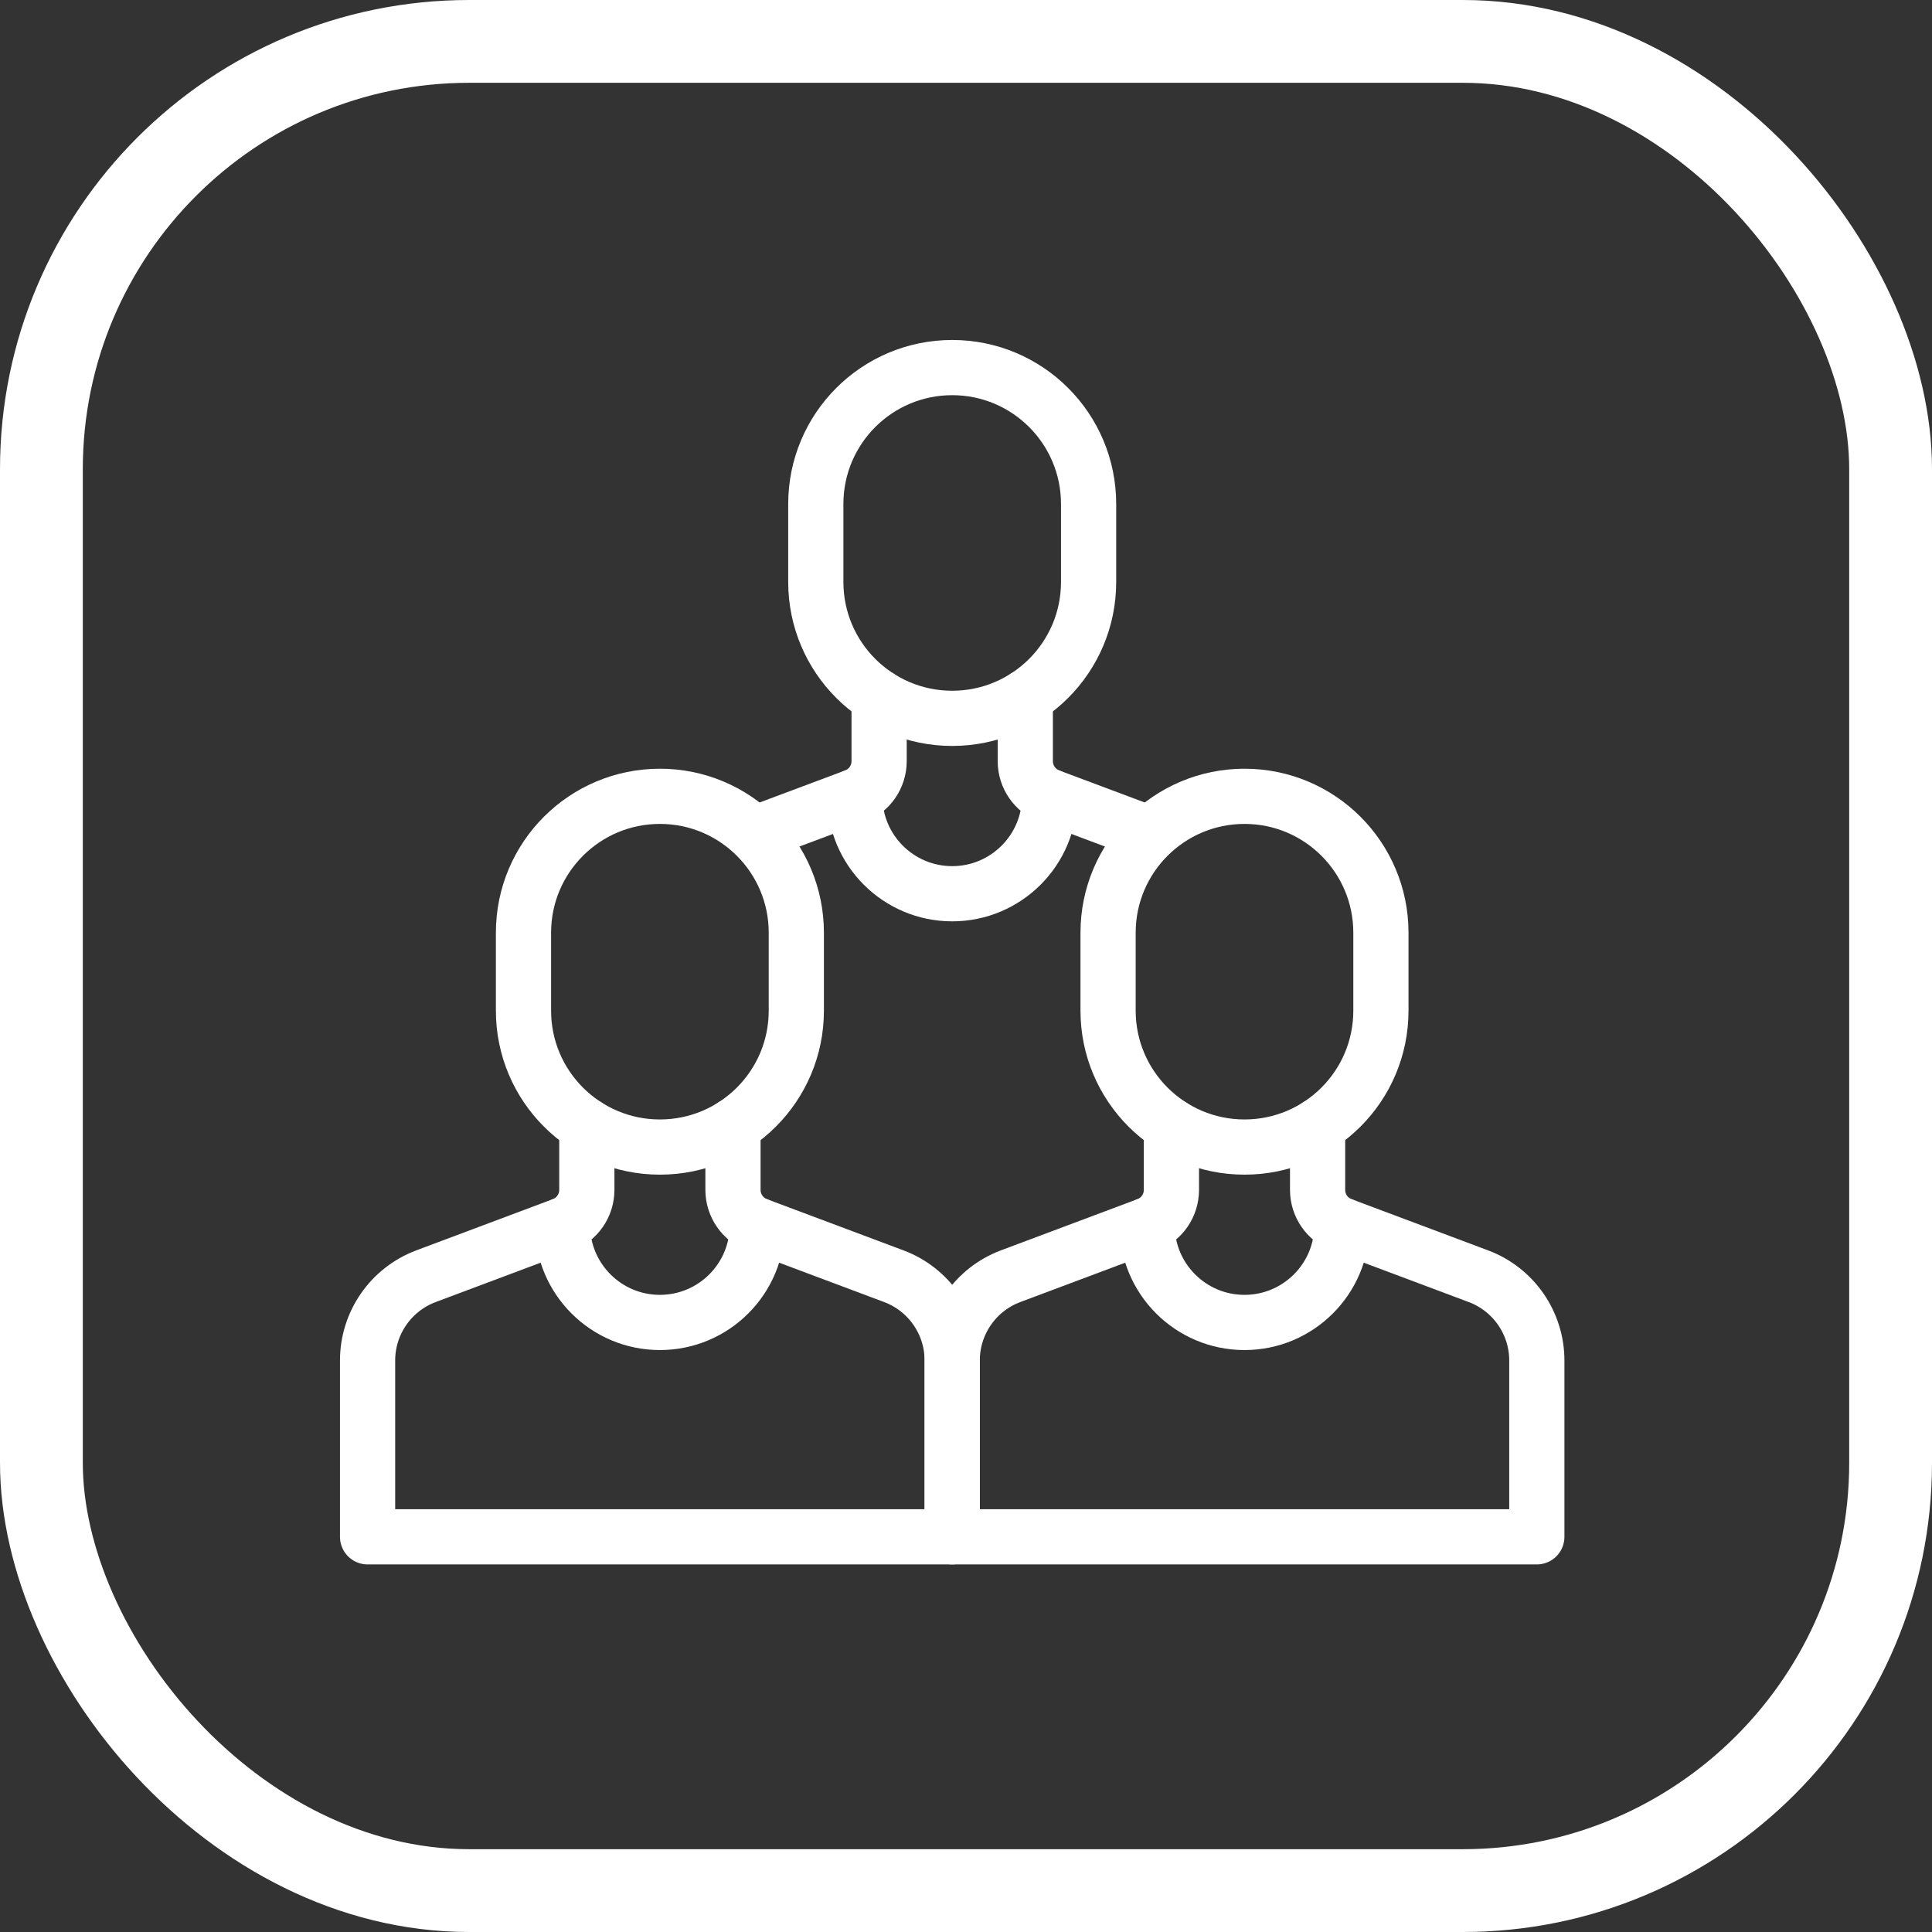
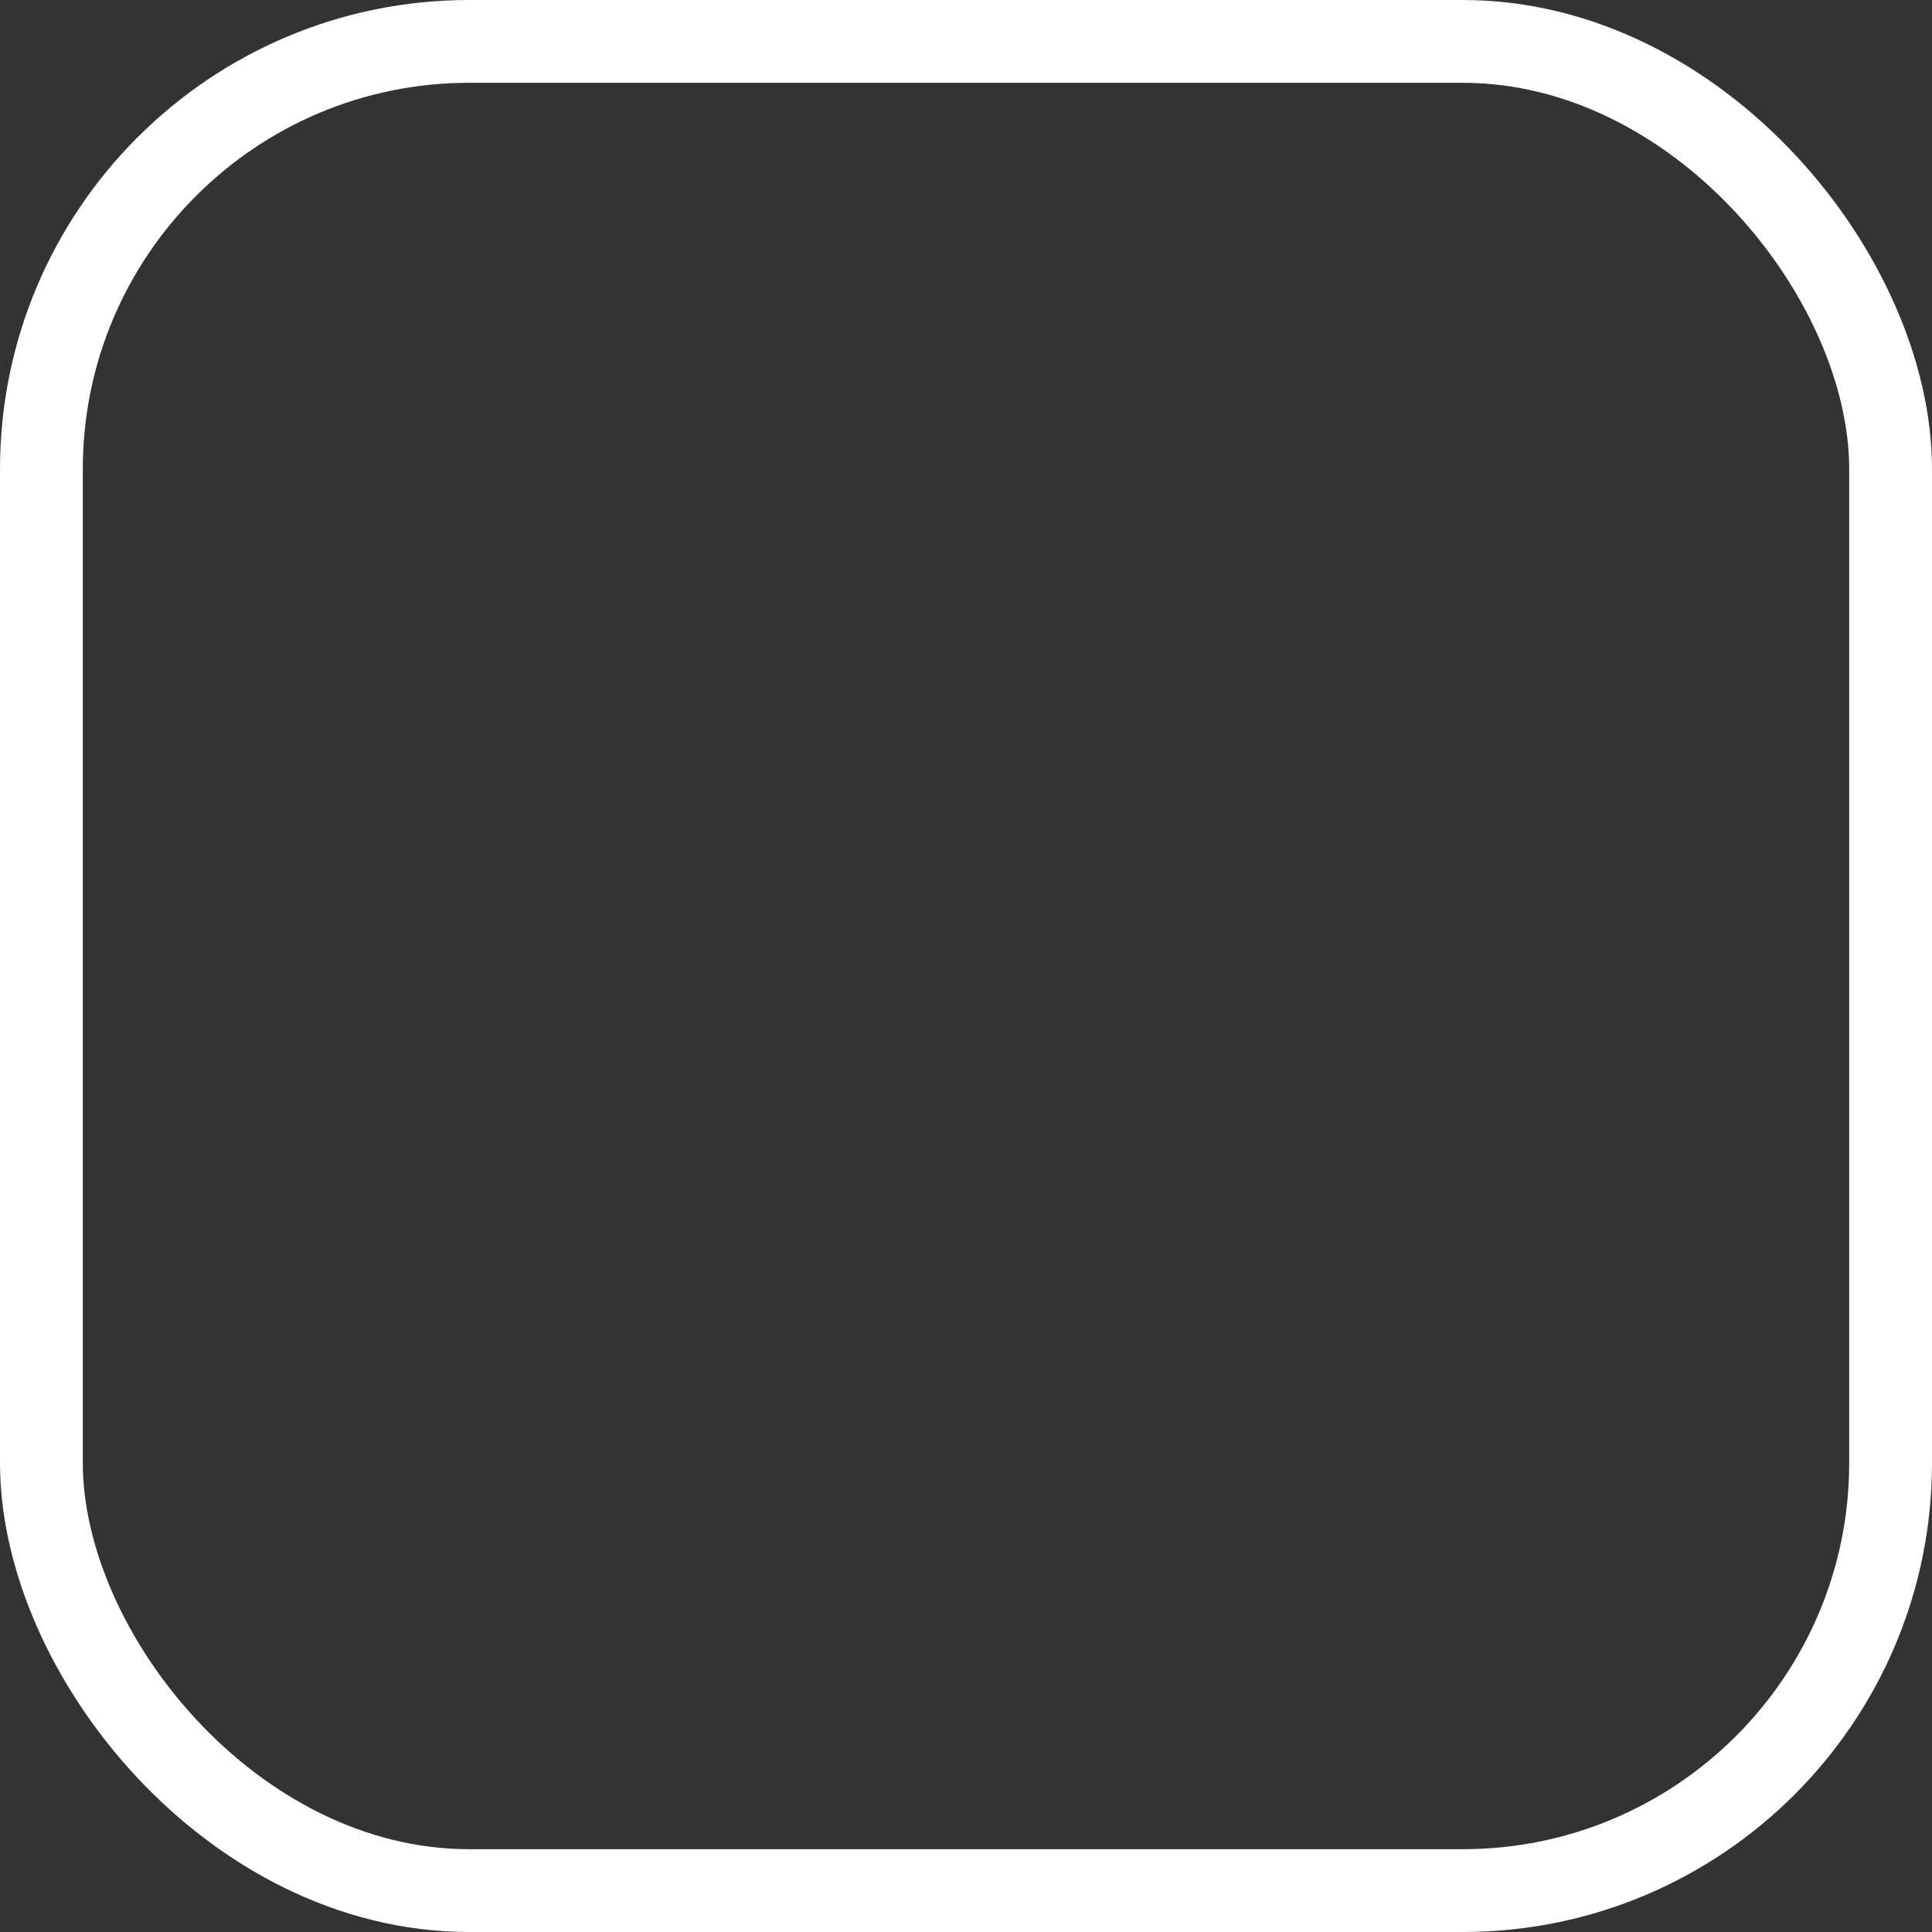
<svg xmlns="http://www.w3.org/2000/svg" width="70" height="70" viewBox="0 0 70 70" fill="none">
  <rect x="0" y="0" width="70" height="70" fill="#333333" stroke="none" />
  <rect x="1.5" y="1.5" width="67" height="67" rx="15.5" stroke="white" stroke-width="3" />
  <g clip-path="url(#clip0_412_4607)">
    <path d="M21.262 40.792V43.111C21.262 43.678 20.91 44.186 20.379 44.385C20.379 46.334 21.96 47.915 23.909 47.915C25.859 47.915 27.439 46.334 27.439 44.385C26.909 44.186 26.557 43.678 26.557 43.111V40.792" stroke="white" stroke-width="2" stroke-miterlimit="10" stroke-linecap="round" stroke-linejoin="round" />
-     <path d="M42.443 40.792V43.111C42.443 43.678 42.092 44.186 41.56 44.385C41.56 46.334 43.141 47.915 45.091 47.915C47.04 47.915 48.621 46.334 48.621 44.385C48.09 44.186 47.739 43.678 47.739 43.111V40.792" stroke="white" stroke-width="2" stroke-miterlimit="10" stroke-linecap="round" stroke-linejoin="round" />
+     <path d="M42.443 40.792V43.111C42.443 43.678 42.092 44.186 41.56 44.385C41.56 46.334 43.141 47.915 45.091 47.915C47.04 47.915 48.621 46.334 48.621 44.385V40.792" stroke="white" stroke-width="2" stroke-miterlimit="10" stroke-linecap="round" stroke-linejoin="round" />
    <path d="M31.852 25.259V27.578C31.852 28.145 31.501 28.652 30.97 28.852C30.97 30.801 32.551 32.382 34.5 32.382C36.449 32.382 38.03 30.801 38.03 28.852C37.499 28.652 37.148 28.145 37.148 27.578V25.259" stroke="white" stroke-width="2" stroke-miterlimit="10" stroke-linecap="round" stroke-linejoin="round" />
    <path d="M18.967 36.618V33.794C18.967 31.064 21.18 28.852 23.909 28.852C26.639 28.852 28.852 31.064 28.852 33.794V36.618C28.852 39.348 26.639 41.56 23.909 41.56C21.18 41.56 18.967 39.348 18.967 36.618Z" stroke="white" stroke-width="2" stroke-miterlimit="10" stroke-linecap="round" stroke-linejoin="round" />
    <path d="M40.148 36.618V33.794C40.148 31.064 42.361 28.852 45.091 28.852C47.82 28.852 50.033 31.064 50.033 33.794V36.618C50.033 39.348 47.82 41.56 45.091 41.56C42.361 41.56 40.148 39.348 40.148 36.618Z" stroke="white" stroke-width="2" stroke-miterlimit="10" stroke-linecap="round" stroke-linejoin="round" />
-     <path d="M29.558 21.085V18.261C29.558 15.531 31.77 13.318 34.5 13.318C37.23 13.318 39.442 15.531 39.442 18.261V21.085C39.442 23.814 37.23 26.027 34.5 26.027C31.77 26.027 29.558 23.815 29.558 21.085Z" stroke="white" stroke-width="2" stroke-miterlimit="10" stroke-linecap="round" stroke-linejoin="round" />
    <path d="M27.439 44.385L32.383 46.239C33.656 46.716 34.5 47.934 34.5 49.294C34.5 50.56 34.5 55.682 34.5 55.682H13.318C13.318 55.682 13.318 50.56 13.318 49.294C13.318 47.934 14.162 46.716 15.436 46.239L20.379 44.385" stroke="white" stroke-width="2" stroke-miterlimit="10" stroke-linecap="round" stroke-linejoin="round" />
-     <path d="M48.621 44.385L53.564 46.239C54.838 46.716 55.682 47.934 55.682 49.294C55.682 50.56 55.682 55.682 55.682 55.682H34.5C34.5 55.682 34.5 50.56 34.5 49.294C34.5 47.934 35.344 46.716 36.617 46.239L41.56 44.385" stroke="white" stroke-width="2" stroke-miterlimit="10" stroke-linecap="round" stroke-linejoin="round" />
-     <path d="M38.03 28.852L41.56 30.175" stroke="white" stroke-width="2" stroke-miterlimit="10" stroke-linecap="round" stroke-linejoin="round" />
-     <path d="M27.439 30.175L30.97 28.852" stroke="white" stroke-width="2" stroke-miterlimit="10" stroke-linecap="round" stroke-linejoin="round" />
  </g>
  <defs>
    <clipPath id="clip0_412_4607">
-       <rect width="45" height="45" fill="white" transform="translate(12 12)" />
-     </clipPath>
+       </clipPath>
  </defs>
</svg>